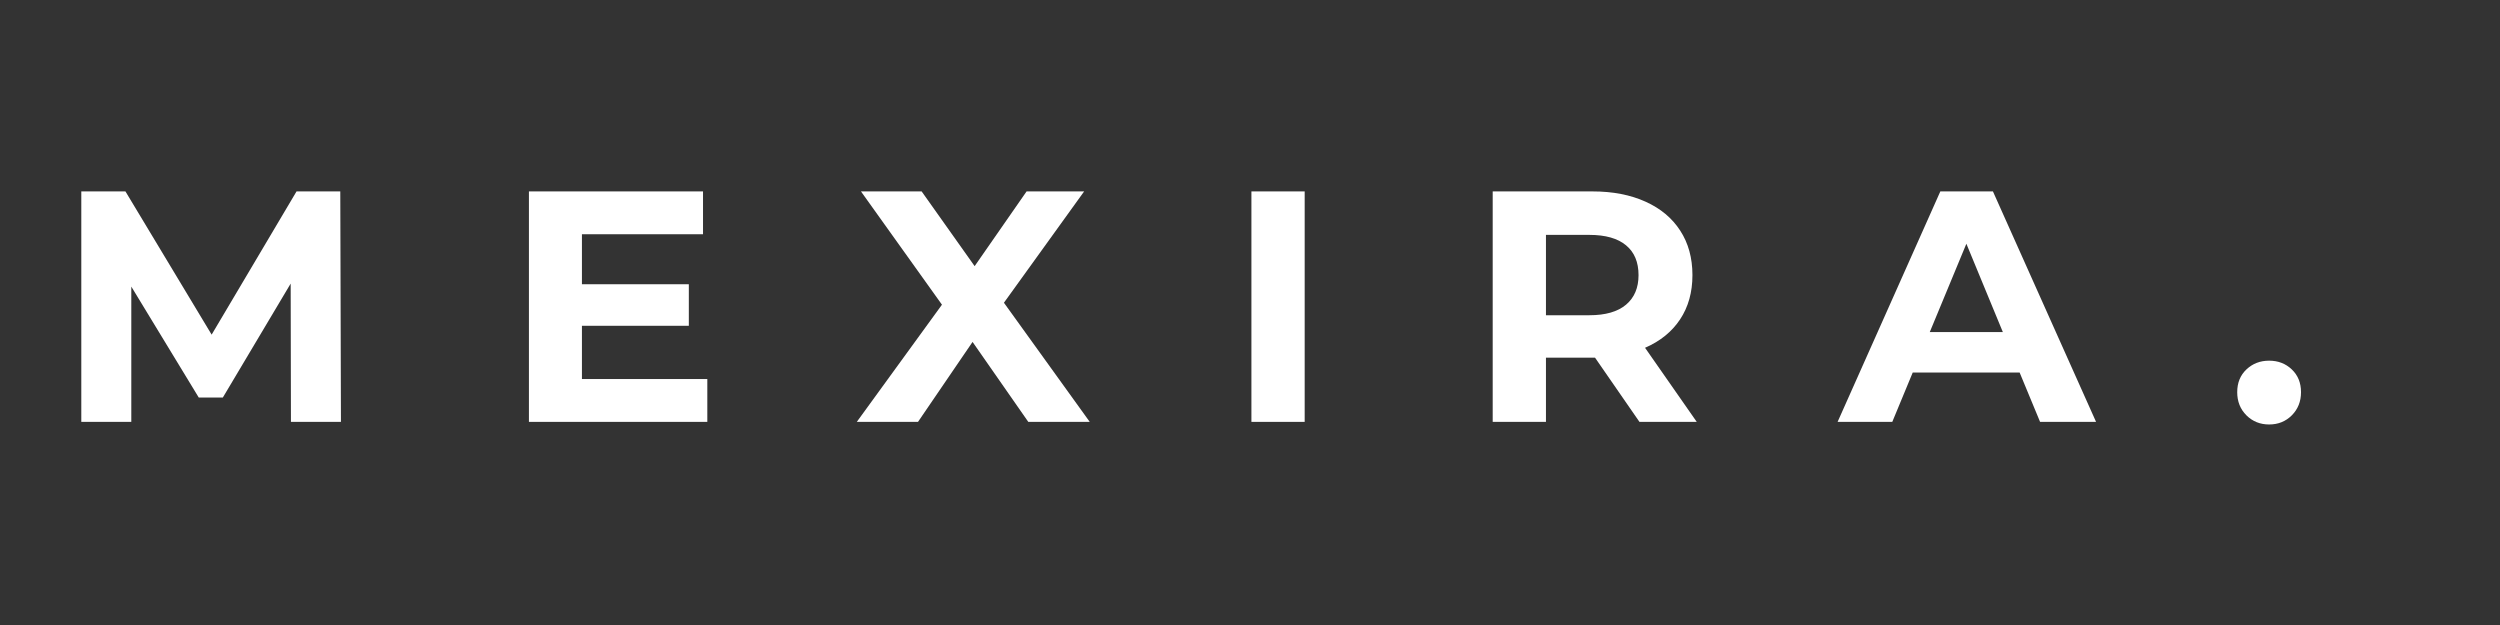
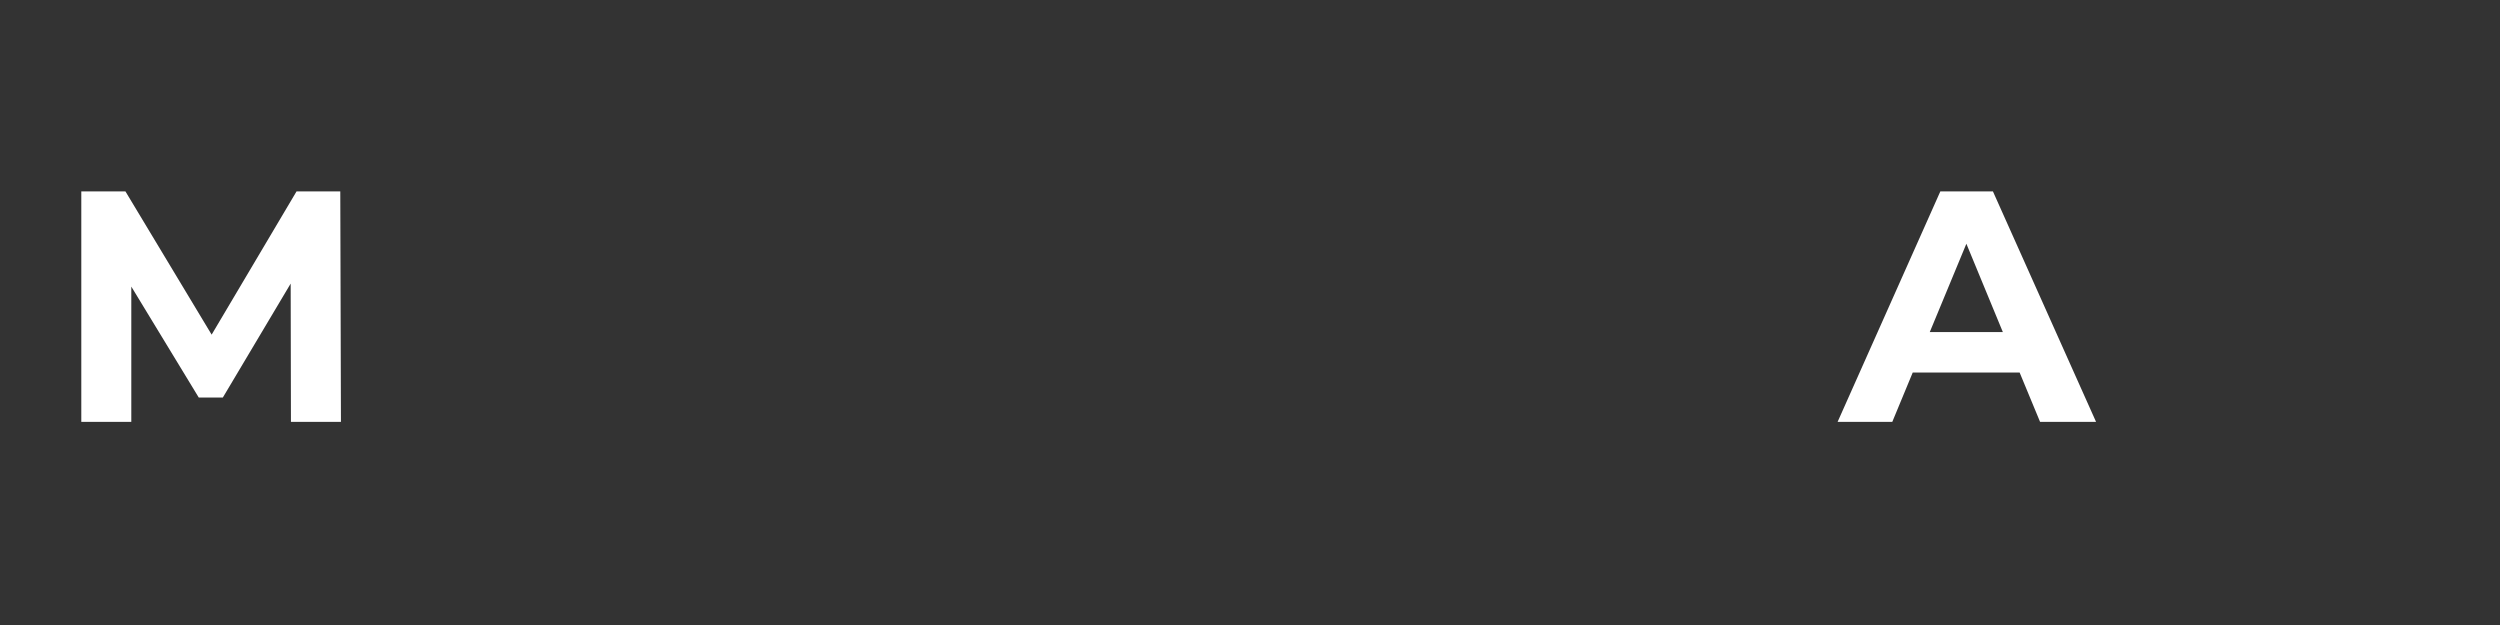
<svg xmlns="http://www.w3.org/2000/svg" width="400" zoomAndPan="magnify" viewBox="0 0 300 75" height="100" preserveAspectRatio="xMidYMid meet" version="1.0">
  <rect x="0" y="0" width="300" height="75" fill="#333333" stroke="none" />
  <defs>
    <g />
  </defs>
  <g fill="#ffffff" fill-opacity="1">
    <g transform="translate(6.475, 50.625)">
      <g>
        <path d="M 28.438 0 L 28.406 -16.594 L 20.266 -2.922 L 17.375 -2.922 L 9.281 -16.234 L 9.281 0 L 3.281 0 L 3.281 -27.656 L 8.578 -27.656 L 18.922 -10.469 L 29.109 -27.656 L 34.359 -27.656 L 34.438 0 Z M 28.438 0 " />
      </g>
    </g>
  </g>
  <g fill="#ffffff" fill-opacity="1">
    <g transform="translate(60.19, 50.625)">
      <g>
-         <path d="M 24.688 -5.141 L 24.688 0 L 3.281 0 L 3.281 -27.656 L 24.172 -27.656 L 24.172 -22.516 L 9.641 -22.516 L 9.641 -16.516 L 22.469 -16.516 L 22.469 -11.531 L 9.641 -11.531 L 9.641 -5.141 Z M 24.688 -5.141 " />
-       </g>
+         </g>
    </g>
  </g>
  <g fill="#ffffff" fill-opacity="1">
    <g transform="translate(102.691, 50.625)">
      <g>
-         <path d="M 20.703 0 L 14.016 -9.594 L 7.469 0 L 0.125 0 L 10.344 -14.062 L 0.625 -27.656 L 7.906 -27.656 L 14.266 -18.688 L 20.5 -27.656 L 27.406 -27.656 L 17.781 -14.297 L 28.078 0 Z M 20.703 0 " />
-       </g>
+         </g>
    </g>
  </g>
  <g fill="#ffffff" fill-opacity="1">
    <g transform="translate(146.889, 50.625)">
      <g>
-         <path d="M 3.281 -27.656 L 9.672 -27.656 L 9.672 0 L 3.281 0 Z M 3.281 -27.656 " />
-       </g>
+         </g>
    </g>
  </g>
  <g fill="#ffffff" fill-opacity="1">
    <g transform="translate(175.843, 50.625)">
      <g>
-         <path d="M 20.891 0 L 15.562 -7.703 L 9.672 -7.703 L 9.672 0 L 3.281 0 L 3.281 -27.656 L 15.25 -27.656 C 17.695 -27.656 19.82 -27.242 21.625 -26.422 C 23.426 -25.609 24.812 -24.453 25.781 -22.953 C 26.758 -21.453 27.25 -19.672 27.25 -17.609 C 27.25 -15.555 26.754 -13.785 25.766 -12.297 C 24.785 -10.816 23.383 -9.68 21.562 -8.891 L 27.766 0 Z M 20.781 -17.609 C 20.781 -19.172 20.281 -20.363 19.281 -21.188 C 18.281 -22.02 16.816 -22.438 14.891 -22.438 L 9.672 -22.438 L 9.672 -12.797 L 14.891 -12.797 C 16.816 -12.797 18.281 -13.219 19.281 -14.062 C 20.281 -14.906 20.781 -16.086 20.781 -17.609 Z M 20.781 -17.609 " />
-       </g>
+         </g>
    </g>
  </g>
  <g fill="#ffffff" fill-opacity="1">
    <g transform="translate(220.871, 50.625)">
      <g>
        <path d="M 21.484 -5.922 L 8.656 -5.922 L 6.203 0 L -0.359 0 L 11.969 -27.656 L 18.281 -27.656 L 30.656 0 L 23.938 0 Z M 19.469 -10.781 L 15.094 -21.375 L 10.703 -10.781 Z M 19.469 -10.781 " />
      </g>
    </g>
  </g>
  <g fill="#ffffff" fill-opacity="1">
    <g transform="translate(267.122, 50.625)">
      <g>
-         <path d="M 5.172 0.312 C 4.098 0.312 3.191 -0.051 2.453 -0.781 C 1.711 -1.52 1.344 -2.445 1.344 -3.562 C 1.344 -4.688 1.711 -5.598 2.453 -6.297 C 3.191 -6.992 4.098 -7.344 5.172 -7.344 C 6.254 -7.344 7.16 -6.992 7.891 -6.297 C 8.629 -5.598 9 -4.688 9 -3.562 C 9 -2.445 8.629 -1.52 7.891 -0.781 C 7.16 -0.051 6.254 0.312 5.172 0.312 Z M 5.172 0.312 " />
-       </g>
+         </g>
    </g>
  </g>
</svg>